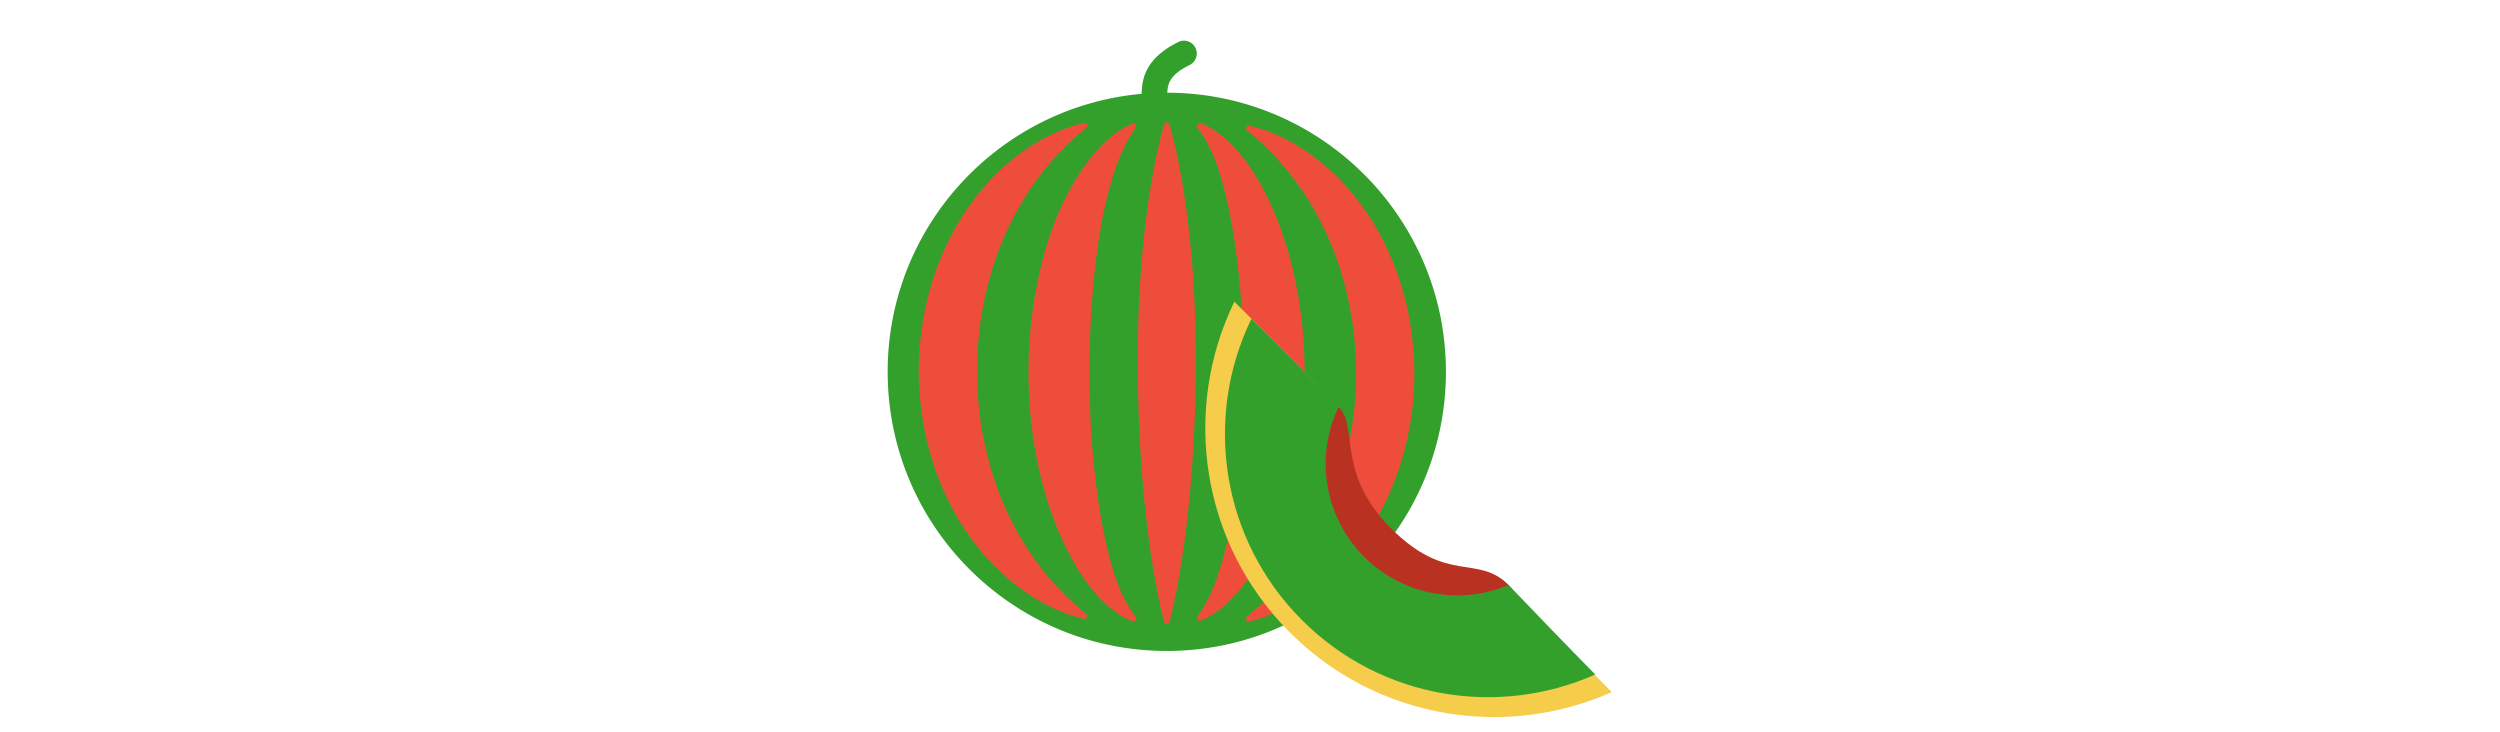
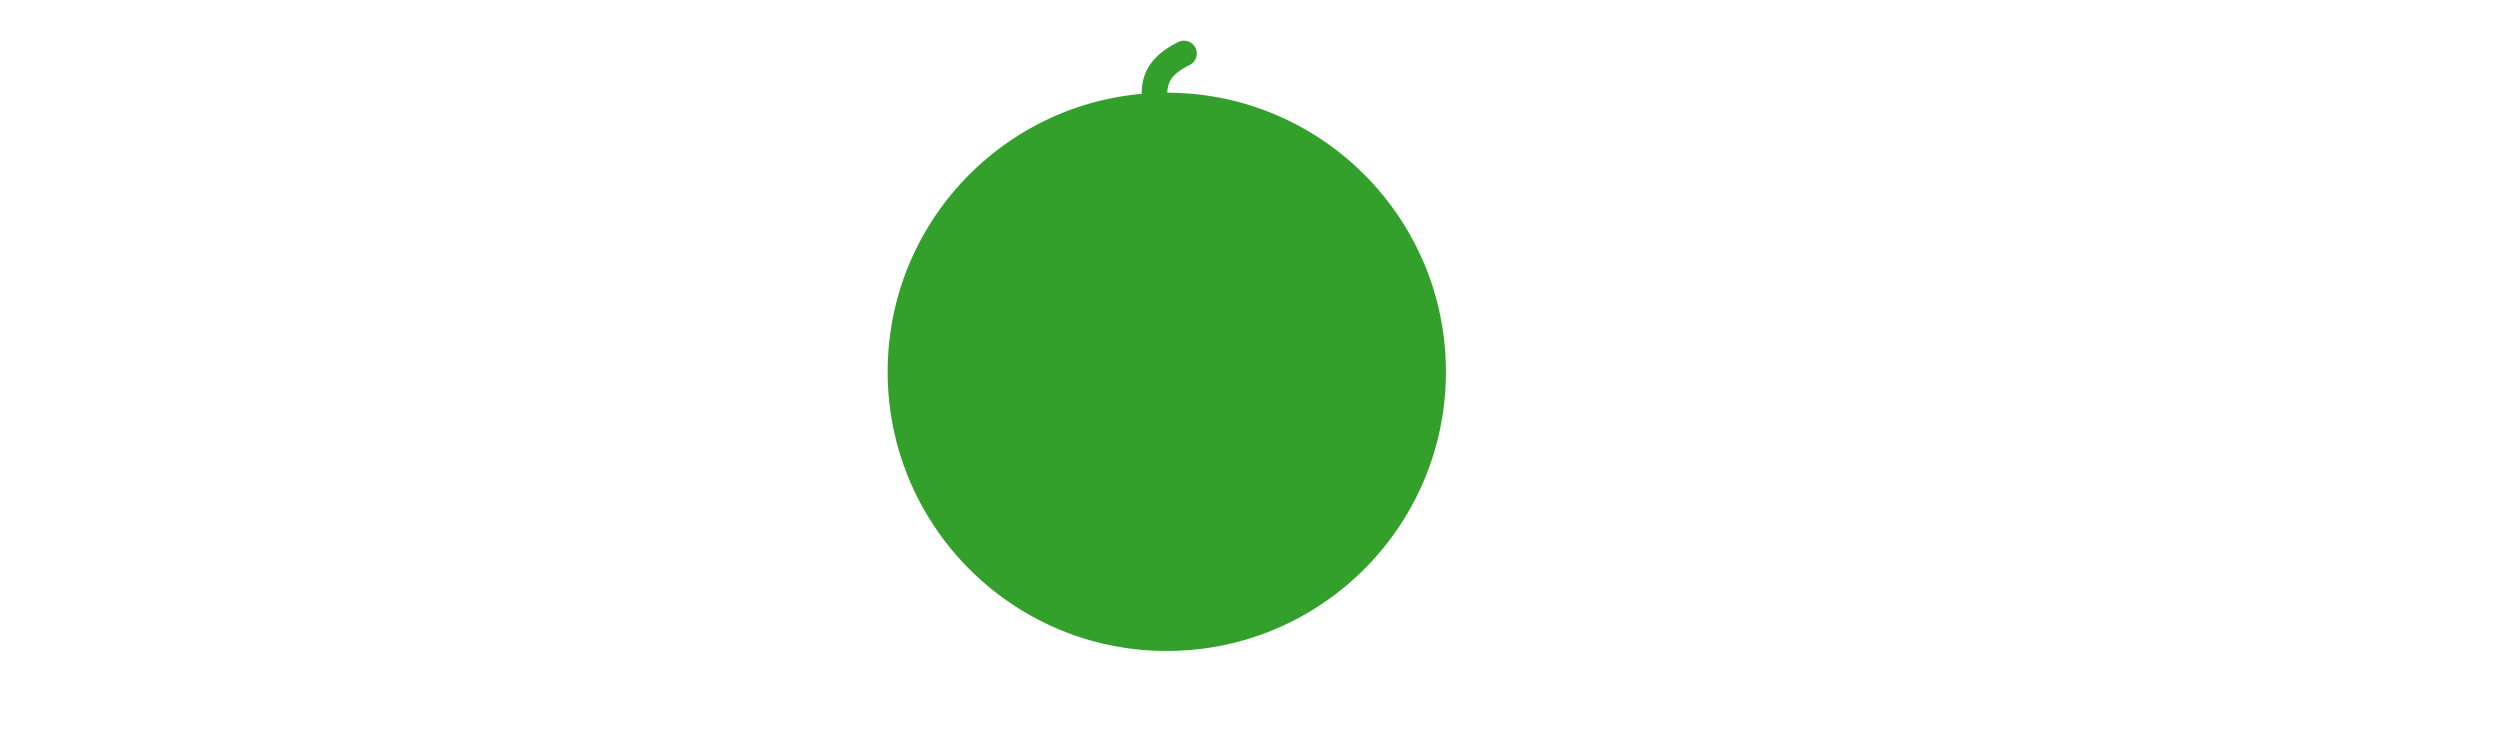
<svg xmlns="http://www.w3.org/2000/svg" id="th_fir_u1F348-melon" width="100%" height="100%" version="1.1" preserveAspectRatio="xMidYMid meet" viewBox="0 0 512 512" style="height:150px" data-uid="fir_u1F348-melon" data-keyword="u1F348-melon" data-complex="true" data-coll="fir" data-c="{&quot;ace075&quot;:[&quot;fir_u1F348-melon_l_0&quot;],&quot;f0f3cd&quot;:[&quot;fir_u1F348-melon_l_1&quot;],&quot;f9be78&quot;:[&quot;fir_u1F348-melon_l_2&quot;],&quot;83c449&quot;:[&quot;fir_u1F348-melon_l_3&quot;],&quot;fecf79&quot;:[&quot;fir_u1F348-melon_l_4&quot;]}" data-colors="[&quot;#ace075&quot;,&quot;#f0f3cd&quot;,&quot;#f9be78&quot;,&quot;#83c449&quot;,&quot;#fecf79&quot;]">
  <defs id="SvgjsDefs49948" />
  <path id="fir_u1F348-melon_l_0" d="M392.957 259.928C392.957 367.692 305.597 455.052 197.833 455.052S2.71 367.692 2.71 259.928C2.71 158.08 80.746 74.473 180.286 65.598C180.324 53.771 184.065 40.163 205.911 29.346A8.96 8.96 0 0 1 213.862 45.405C201.286 51.631 198.419 57.298 198.209 64.809C305.799 65.012 392.957 152.29 392.957 259.928Z " data-color-original="#ace075" fill="#33a02c" class="ace075" />
-   <path id="fir_u1F348-melon_l_1" d="M255.569 87.829S257.191 88.214 260.184 89.029C260.933 89.24 261.765 89.447 262.688 89.728L265.72 90.778L269.277 92.037L273.164 93.665C278.675 95.956 285.176 99.271 292.252 103.81A149.11 149.11 0 0 1 314.538 121.346C322.113 128.553 329.628 137.171 336.529 147.099C338.323 149.543 339.891 152.169 341.584 154.781C342.439 156.084 343.182 157.455 343.994 158.806L345.176 160.859L345.769 161.891L346.066 162.409C346.37 163.064 346.187 162.66 346.272 162.837L346.336 162.958L346.465 163.2L348.541 167.091C349.239 168.42 349.905 169.62 350.634 171.232L352.784 175.838C353.134 176.608 353.523 177.395 353.842 178.158L354.787 180.439A203.805 203.805 0 0 1 366.759 219.32A219.02 219.02 0 0 1 370.899 261.135C370.936 262.898 370.833 264.661 370.805 266.423C370.747 268.185 370.737 269.948 370.634 271.706L370.295 276.977L370.106 279.608L369.83 282.231L369.273 287.466C369.078 289.208 368.773 290.936 368.526 292.666L368.134 295.257L367.937 296.55L367.832 297.209L367.776 297.503L367.665 298.092L366.761 302.789L366.529 303.959A30.12 30.12 0 0 1 366.267 305.197L365.667 307.834L364.454 313.077L363.081 318.038C362.627 319.686 362.177 321.329 361.645 322.947C360.624 326.192 359.586 329.404 358.4 332.546C357.819 334.12 357.276 335.697 356.646 337.24L354.742 341.837C349.629 354.012 343.384 365.221 336.495 375.145C329.619 385.08 322.104 393.727 314.513 400.943L311.698 403.612L308.82 406.097L306.007 408.5L305.661 408.795C305.703 408.747 305.507 408.944 305.497 408.947L305.413 409.013L305.246 409.145L304.575 409.666L303.24 410.692C299.393 413.655 295.788 416.249 292.219 418.494C285.13 423.018 278.607 426.296 273.114 428.615C271.752 429.213 270.427 429.712 269.206 430.209C267.972 430.686 266.791 431.083 265.712 431.474A94.455 94.455 0 0 1 260.14 433.222C258.631 433.678 257.435 433.933 256.649 434.137L255.446 434.421A1.88 1.88 0 0 1 253.793 431.162L253.833 431.128L257.407 428.083C258.565 427.099 259.96 425.849 261.591 424.409C263.197 422.925 265.038 421.251 267.025 419.315C270.997 415.443 275.629 410.649 280.468 404.869C282.866 401.97 285.425 398.871 287.81 395.566L288.81 394.21L289.318 393.529L289.446 393.359L289.51 393.274C289.55 393.228 289.401 393.372 289.491 393.272L289.719 392.942L291.559 390.279L293.442 387.578L295.256 384.737C300.155 377.123 304.879 368.598 309.147 359.305A216.322 216.322 0 0 0 320.349 329.325L321.509 325.323C321.882 323.98 322.204 322.613 322.569 321.259C322.907 319.895 323.315 318.551 323.602 317.163L324.537 313.014C324.881 311.637 325.145 310.234 325.415 308.83L326.241 304.615L326.918 300.565L327.264 298.539C327.324 298.222 327.378 297.839 327.431 297.433L327.592 296.251L328.263 291.515L328.349 290.922L328.392 290.625C328.448 290.268 328.34 290.944 328.356 290.826L328.37 290.69L328.484 289.605L328.714 287.434C328.861 285.985 329.042 284.539 329.166 283.084L329.514 278.712L329.692 276.524L329.787 274.327L330.011 269.932C330.098 266.998 330.153 264.059 330.166 261.122A253.057 253.057 0 0 0 327.704 226.141A245.838 245.838 0 0 0 320.467 192.883L319.894 190.889L319.3 189.006L318.126 185.279C317.8 184.106 317.198 182.626 316.712 181.256L315.211 177.11L315.118 176.852L315.071 176.723C315.118 176.818 314.9 176.329 315.164 176.903L314.979 176.441L314.61 175.519L313.876 173.679C313.384 172.457 312.958 171.206 312.421 170.019L310.874 166.444A66.187 66.187 0 0 0 309.297 162.928C305.014 153.651 300.266 145.116 295.355 137.488C290.442 129.861 285.393 123.116 280.534 117.365C279.333 115.911 278.163 114.494 276.953 113.216C275.749 111.93 274.635 110.611 273.505 109.409C271.212 107.054 269.108 104.819 267.093 102.927L264.25 100.186L261.699 97.87L259.473 95.843C258.768 95.22 258.083 94.675 257.494 94.176A158.092 158.092 0 0 1 253.87 91.077A1.89 1.89 0 0 1 253.719 88.407A1.906 1.906 0 0 1 255.569 87.829ZM219.573 86.336A1.99 1.99 0 0 0 219.148 89.119L219.801 90.008L220.61 91.087C220.939 91.518 221.312 92.008 221.656 92.554L222.851 94.359L224.249 96.603A102.259 102.259 0 0 1 227.381 102.27C229.569 106.558 231.809 111.923 233.924 118.203A210.196 210.196 0 0 1 236.965 128.344C237.453 130.145 237.934 132.005 238.411 133.91L239.83 139.878C240.294 141.977 240.703 143.829 241.145 145.994C241.58 148.097 242.011 150.242 242.428 152.425A415.375 415.375 0 0 1 244.769 165.982C246.224 175.31 247.466 185.188 248.482 195.459L248.678 197.387C248.612 196.987 248.666 197.349 248.655 197.293L248.666 197.42L248.688 197.675L248.733 198.185L248.823 199.207L249.199 203.312C249.51 206.143 249.631 208.611 249.827 211.202C249.924 212.497 250.048 213.756 250.126 215.087L250.361 219.092L250.628 223.11L250.817 227.154C251.363 237.952 251.634 248.928 251.627 259.907C251.655 281.865 250.524 303.83 248.538 324.417C248.319 326.997 247.996 329.535 247.756 332.071L247.561 333.966L247.512 334.438L247.488 334.674C247.48 334.734 247.516 334.564 247.494 334.695L247.479 334.818L247.356 335.803L246.916 339.589A151.355 151.355 0 0 1 246.465 343.182L245.992 346.786C245.671 349.174 245.306 351.519 244.961 353.839C243.523 363.105 241.817 371.8 239.9 379.78A246.964 246.964 0 0 1 238.429 385.63L238.057 387.052L238.011 387.229L237.988 387.317C237.973 387.363 238.039 387.23 237.998 387.33L237.89 387.702L237.675 388.443L236.868 391.28A241.93 241.93 0 0 1 233.752 401.462C232.714 404.651 231.566 407.542 230.527 410.26A129.1 129.1 0 0 1 227.292 417.546C226.237 419.725 225.186 421.614 224.257 423.287C223.281 424.907 222.434 426.32 221.687 427.42C220.963 428.551 220.349 429.372 219.947 429.95L219.335 430.83L219.255 430.945A1.973 1.973 0 0 0 221.658 433.878L222.7 433.427C223.374 433.109 224.439 432.697 225.707 431.986C228.31 430.647 232.05 428.407 236.302 424.882C238.472 423.154 240.68 421.056 243.042 418.703C245.39 416.347 247.719 413.629 250.144 410.678L251.95 408.404L253.734 406.017A130.074 130.074 0 0 0 257.317 400.904L259.054 398.3L259.478 397.656L259.691 397.332C259.677 397.375 259.77 397.184 259.78 397.171L259.834 397.084L259.943 396.909L260.821 395.5C262.016 393.614 263.147 391.639 264.299 389.615C268.878 381.506 273.151 372.346 276.862 362.409C277.804 359.929 278.686 357.393 279.545 354.818C280.423 352.223 281.224 349.678 282.025 346.913L283.168 342.99L283.435 342.034L283.717 340.935L284.239 338.91C284.919 336.2 285.687 333.47 286.274 330.688C288.846 319.59 290.893 307.973 292.202 296.083C293.531 284.195 294.202 272.043 294.202 259.888A323.591 323.591 0 0 0 292.11 223.683L291.588 219.234L290.965 214.815L290.308 210.426C290.089 208.967 289.809 207.456 289.562 205.982C289.031 203.04 288.505 199.998 287.929 197.394L287.062 193.364L286.842 192.362L286.732 191.862L286.677 191.612L286.65 191.487C286.625 191.347 286.667 191.625 286.587 191.141L286.099 189.052C283.478 177.943 280.263 167.312 276.563 157.438A212.152 212.152 0 0 0 270.678 143.229C269.633 140.97 268.61 138.753 267.513 136.611C266.466 134.516 265.297 132.229 264.213 130.277L262.613 127.447C262.632 127.508 262.531 127.266 262.522 127.256L262.469 127.164L262.362 126.979L262.149 126.61L261.72 125.879L260.867 124.433C259.711 122.521 258.579 120.661 257.39 118.881C255.037 115.313 252.679 111.998 250.245 109.016C245.414 103.031 240.616 98.256 236.251 94.829C234.087 93.1 232.069 91.679 230.251 90.548C229.33 89.989 228.509 89.468 227.717 89.018L225.492 87.844A14.85 14.85 0 0 0 223.771 87.032L222.528 86.509L221.507 86.092A2.017 2.017 0 0 0 219.573 86.336ZM141.634 431.974A1.89 1.89 0 0 0 141.483 429.304S140.24 428.193 137.859 426.205C137.269 425.706 136.585 425.161 135.88 424.538L133.654 422.511L131.103 420.195L128.26 417.454C126.245 415.562 124.141 413.327 121.848 410.972C120.718 409.771 119.604 408.452 118.401 407.165C117.191 405.886 116.021 404.47 114.82 403.016C109.962 397.265 104.913 390.52 99.999 382.893C95.088 375.265 90.34 366.73 86.057 357.453A67.004 67.004 0 0 1 84.48 353.937L82.933 350.362C82.396 349.176 81.969 347.924 81.478 346.702L80.744 344.862L80.375 343.94L80.19 343.478C80.454 344.051 80.236 343.563 80.283 343.658L80.236 343.529L80.143 343.271L78.642 339.125C78.155 337.755 77.554 336.275 77.228 335.102L76.054 331.375L75.46 329.492L74.887 327.498A245.838 245.838 0 0 1 67.65 294.24A253.368 253.368 0 0 1 65.188 259.259C65.201 256.322 65.256 253.382 65.343 250.449L65.567 246.055L65.662 243.858L65.84 241.67L66.188 237.298C66.312 235.843 66.493 234.397 66.64 232.948L66.87 230.777L66.984 229.692L66.998 229.556C67.014 229.438 66.905 230.114 66.962 229.757L67.005 229.46L67.091 228.867L67.762 224.131L67.923 222.949C67.976 222.544 68.03 222.161 68.09 221.843L68.436 219.817L69.113 215.767L69.939 211.552C70.209 210.148 70.473 208.745 70.817 207.368L71.752 203.219C72.039 201.831 72.447 200.487 72.785 199.123C73.149 197.768 73.472 196.402 73.845 195.059L75.005 191.057A216.322 216.322 0 0 1 86.207 161.077C90.476 151.785 95.199 143.259 100.098 135.645L101.912 132.804L103.795 130.103L105.635 127.44L105.863 127.11C105.953 127.01 105.804 127.154 105.844 127.108L105.908 127.023L106.036 126.853L106.544 126.172L107.544 124.816C109.929 121.511 112.488 118.412 114.886 115.513C119.724 109.733 124.357 104.939 128.329 101.067C130.316 99.13 132.157 97.456 133.763 95.973C135.394 94.533 136.789 93.282 137.947 92.299L141.521 89.254L141.561 89.22A1.88 1.88 0 0 0 139.908 85.961L138.705 86.245C137.918 86.449 136.723 86.703 135.214 87.16A94.69 94.69 0 0 0 129.642 88.908C128.563 89.3 127.382 89.696 126.148 90.173C124.927 90.67 123.602 91.169 122.24 91.767C116.748 94.086 110.224 97.364 103.135 101.888C99.566 104.133 95.961 106.727 92.114 109.69L90.779 110.716L90.108 111.237L89.941 111.369L89.857 111.435C89.847 111.438 89.651 111.635 89.693 111.587L89.347 111.882L86.534 114.285L83.656 116.77L80.841 119.439C73.25 126.655 65.735 135.302 58.859 145.237C51.97 155.161 45.725 166.369 40.612 178.545L38.708 183.142C38.079 184.684 37.536 186.262 36.954 187.836C35.768 190.978 34.729 194.19 33.709 197.435C33.177 199.052 32.727 200.695 32.273 202.344L30.9 207.305L29.687 212.548L29.087 215.185C28.979 215.644 28.898 216.043 28.825 216.423L28.593 217.593L27.689 222.29L27.578 222.879L27.522 223.173L27.417 223.832L27.22 225.125L26.828 227.716C26.581 229.446 26.276 231.174 26.081 232.916L25.524 238.151L25.248 240.774L25.059 243.405L24.72 248.676C24.617 250.435 24.608 252.198 24.549 253.959C24.52 255.721 24.418 257.484 24.455 259.247A219.02 219.02 0 0 0 28.595 301.062A203.805 203.805 0 0 0 40.567 339.943L41.512 342.224C41.831 342.988 42.22 343.775 42.57 344.544L44.72 349.15C45.449 350.762 46.115 351.962 46.813 353.291L48.889 357.182L49.018 357.424L49.082 357.545C49.167 357.722 48.984 357.319 49.288 357.973L49.585 358.491L50.178 359.523L51.36 361.576C52.172 362.927 52.915 364.298 53.77 365.601C55.463 368.213 57.031 370.839 58.825 373.283C65.726 383.211 73.241 391.829 80.816 399.036A149.11 149.11 0 0 0 103.102 416.572C110.178 421.111 116.678 424.426 122.189 426.717L126.076 428.345L129.633 429.604L132.665 430.654C133.588 430.934 134.42 431.142 135.169 431.353C138.161 432.169 139.784 432.553 139.784 432.553A1.895 1.895 0 0 0 141.634 431.974ZM175.784 434.047A1.99 1.99 0 0 0 176.209 431.264L175.556 430.375L174.747 429.296A19.81 19.81 0 0 1 173.701 427.829L172.506 426.024L171.108 423.78A102.259 102.259 0 0 1 167.976 418.113C165.788 413.825 163.548 408.46 161.433 402.18A210.196 210.196 0 0 1 158.392 392.039A299.542 299.542 0 0 1 156.946 386.473L155.527 380.505A368.674 368.674 0 0 1 154.212 374.389A430.393 430.393 0 0 1 152.929 367.958A415.375 415.375 0 0 1 150.588 354.401C149.133 345.073 147.891 335.195 146.875 324.924L146.679 322.996C146.745 323.396 146.691 323.034 146.702 323.09L146.691 322.963L146.669 322.708L146.624 322.198L146.534 321.176L146.158 317.071C145.847 314.24 145.726 311.772 145.53 309.181C145.433 307.886 145.309 306.627 145.231 305.296L144.996 301.291L144.729 297.273L144.54 293.229A642.121 642.121 0 0 1 143.73 260.476C143.702 238.518 144.833 216.553 146.819 195.966C147.038 193.386 147.361 190.848 147.601 188.312L147.796 186.417L147.845 185.945L147.869 185.709C147.877 185.649 147.841 185.819 147.863 185.688L147.878 185.565L148.001 184.58L148.441 180.794C148.575 179.615 148.724 178.419 148.892 177.201L149.365 173.597C149.686 171.209 150.051 168.864 150.396 166.544C151.834 157.278 153.54 148.583 155.457 140.603C155.928 138.605 156.43 136.657 156.928 134.753L157.3 133.331L157.346 133.154L157.369 133.066C157.384 133.02 157.318 133.153 157.359 133.053L157.467 132.681L157.682 131.94L158.489 129.103A241.93 241.93 0 0 1 161.605 118.921C162.643 115.732 163.791 112.841 164.83 110.123A129.1 129.1 0 0 1 168.065 102.837C169.12 100.658 170.171 98.769 171.1 97.096C172.076 95.476 172.923 94.063 173.67 92.963C174.394 91.832 175.008 91.011 175.41 90.433L176.022 89.553L176.102 89.438A1.973 1.973 0 0 0 173.699 86.505L172.657 86.956C171.983 87.274 170.918 87.686 169.65 88.397C167.047 89.736 163.307 91.976 159.055 95.501C156.885 97.229 154.677 99.327 152.315 101.68C149.967 104.036 147.638 106.754 145.213 109.705L143.407 111.979L141.623 114.366A130.074 130.074 0 0 0 138.04 119.479L136.303 122.083L135.879 122.727L135.666 123.051C135.68 123.008 135.587 123.199 135.577 123.212L135.523 123.299L135.414 123.474L134.536 124.883C133.341 126.769 132.21 128.744 131.058 130.768C126.479 138.877 122.206 148.037 118.495 157.974A196.598 196.598 0 0 0 115.812 165.565A183.979 183.979 0 0 0 113.332 173.47L112.189 177.393L111.922 178.349L111.64 179.448L111.118 181.473C110.438 184.183 109.67 186.913 109.083 189.695C106.511 200.793 104.464 212.41 103.155 224.3C101.826 236.188 101.155 248.34 101.155 260.495C101.175 272.65 101.884 284.806 103.247 296.7L103.769 301.149L104.392 305.568L105.049 309.957C105.268 311.416 105.548 312.927 105.795 314.401C106.326 317.343 106.852 320.385 107.428 322.989L108.295 327.019L108.515 328.021L108.625 328.521L108.68 328.771L108.707 328.896C108.732 329.036 108.69 328.758 108.77 329.242L109.258 331.331C111.879 342.44 115.094 353.071 118.794 362.945A212.152 212.152 0 0 0 124.679 377.154C125.724 379.413 126.747 381.63 127.844 383.772C128.891 385.867 130.06 388.154 131.144 390.106L132.744 392.936C132.725 392.875 132.826 393.117 132.835 393.127L132.888 393.22L132.995 393.405L133.208 393.774L133.637 394.505L134.49 395.951C135.646 397.863 136.778 399.723 137.967 401.503C140.319 405.071 142.678 408.386 145.112 411.368C149.943 417.353 154.741 422.128 159.106 425.555C161.27 427.284 163.288 428.705 165.106 429.836C166.027 430.395 166.848 430.916 167.64 431.366L169.865 432.54A14.85 14.85 0 0 0 171.586 433.352L172.829 433.875L173.85 434.292A2.02 2.02 0 0 0 175.784 434.047ZM198.405 85.637A1.872 1.872 0 0 0 196.05 86.848S195.614 88.208 194.918 90.757C194.201 93.306 193.25 97.045 192.145 101.804C191.567 104.183 191.044 106.818 190.409 109.686C189.807 112.554 189.225 115.656 188.565 118.97A537.483 537.483 0 0 0 184.894 141.234C182.532 157.55 180.506 176.585 179.218 196.98C177.915 217.375 177.403 239.129 177.598 260.884C177.704 271.761 177.948 282.639 178.347 293.346C178.769 304.053 179.34 314.591 180.053 324.788C181.465 345.183 183.495 364.218 185.758 380.534C186.893 388.692 188.047 396.17 189.236 402.798C189.81 406.112 190.359 409.214 190.933 412.082L191.73 416.206L192.519 419.964A296.937 296.937 0 0 0 195.031 431.011C195.662 433.56 196.049 434.92 196.049 434.92A1.853 1.853 0 0 0 199.615 434.92S200.002 433.56 200.633 431.011A296.937 296.937 0 0 0 203.145 419.964L203.934 416.206L204.731 412.082C205.305 409.214 205.855 406.112 206.428 402.798C207.617 396.17 208.771 388.692 209.906 380.534C212.169 364.218 214.199 345.183 215.611 324.788A1038.569 1038.569 0 0 0 217.317 293.346C217.717 282.639 217.961 271.761 218.066 260.884C218.261 239.129 217.748 217.375 216.446 196.98C215.158 176.585 213.132 157.55 210.77 141.234A537.483 537.483 0 0 0 207.099 118.97C206.439 115.656 205.858 112.554 205.255 109.686C204.621 106.818 204.097 104.184 203.519 101.804C202.414 97.045 201.463 93.306 200.746 90.757A104.017 104.017 0 0 0 199.614 86.848A1.883 1.883 0 0 0 198.405 85.637Z " data-color-original="#f0f3cd" fill="#ef4d3c" class="f0f3cd" />
-   <path id="fir_u1F348-melon_l_2" d="M317.922 284.43C332.245 298.753 315.734 330.462 354.806 369.535S415.05 387.214 436.763 408.927C458.476 430.64 383.203 468.744 319.4 404.941S317.922 284.43 317.922 284.43Z " data-color-original="#f9be78" fill="#b93221" class="f9be78" />
-   <path id="fir_u1F348-melon_l_3" d="M300.409 266.663C325.979 292.879 247.602 333.142 319.4 404.94S434.302 406.857 463.42 437.117C478.484 452.771 493.616 468.358 508.864 483.834C434.694 516.843 344.716 502.958 283.88 442.123C221.336 379.579 208.412 286.23 245.057 210.926C263.704 229.314 282.128 247.919 300.409 266.663Z " data-color-original="#83c449" fill="#f6cc4b" class="83c449" />
-   <path id="fir_u1F348-melon_l_4" d="M497.344 471.494C429.769 501.568 347.791 488.918 292.365 433.492C235.382 376.509 223.608 291.461 256.994 222.852C277.557 243.131 297.823 263.7 317.922 284.431C301.515 318.651 307.471 360.91 335.83 389.269C363.12 416.559 403.279 423.094 436.764 408.928C456.82 429.916 476.969 450.815 497.344 471.494Z " data-color-original="#fecf79" fill="#33a02c" class="fecf79" />
</svg>